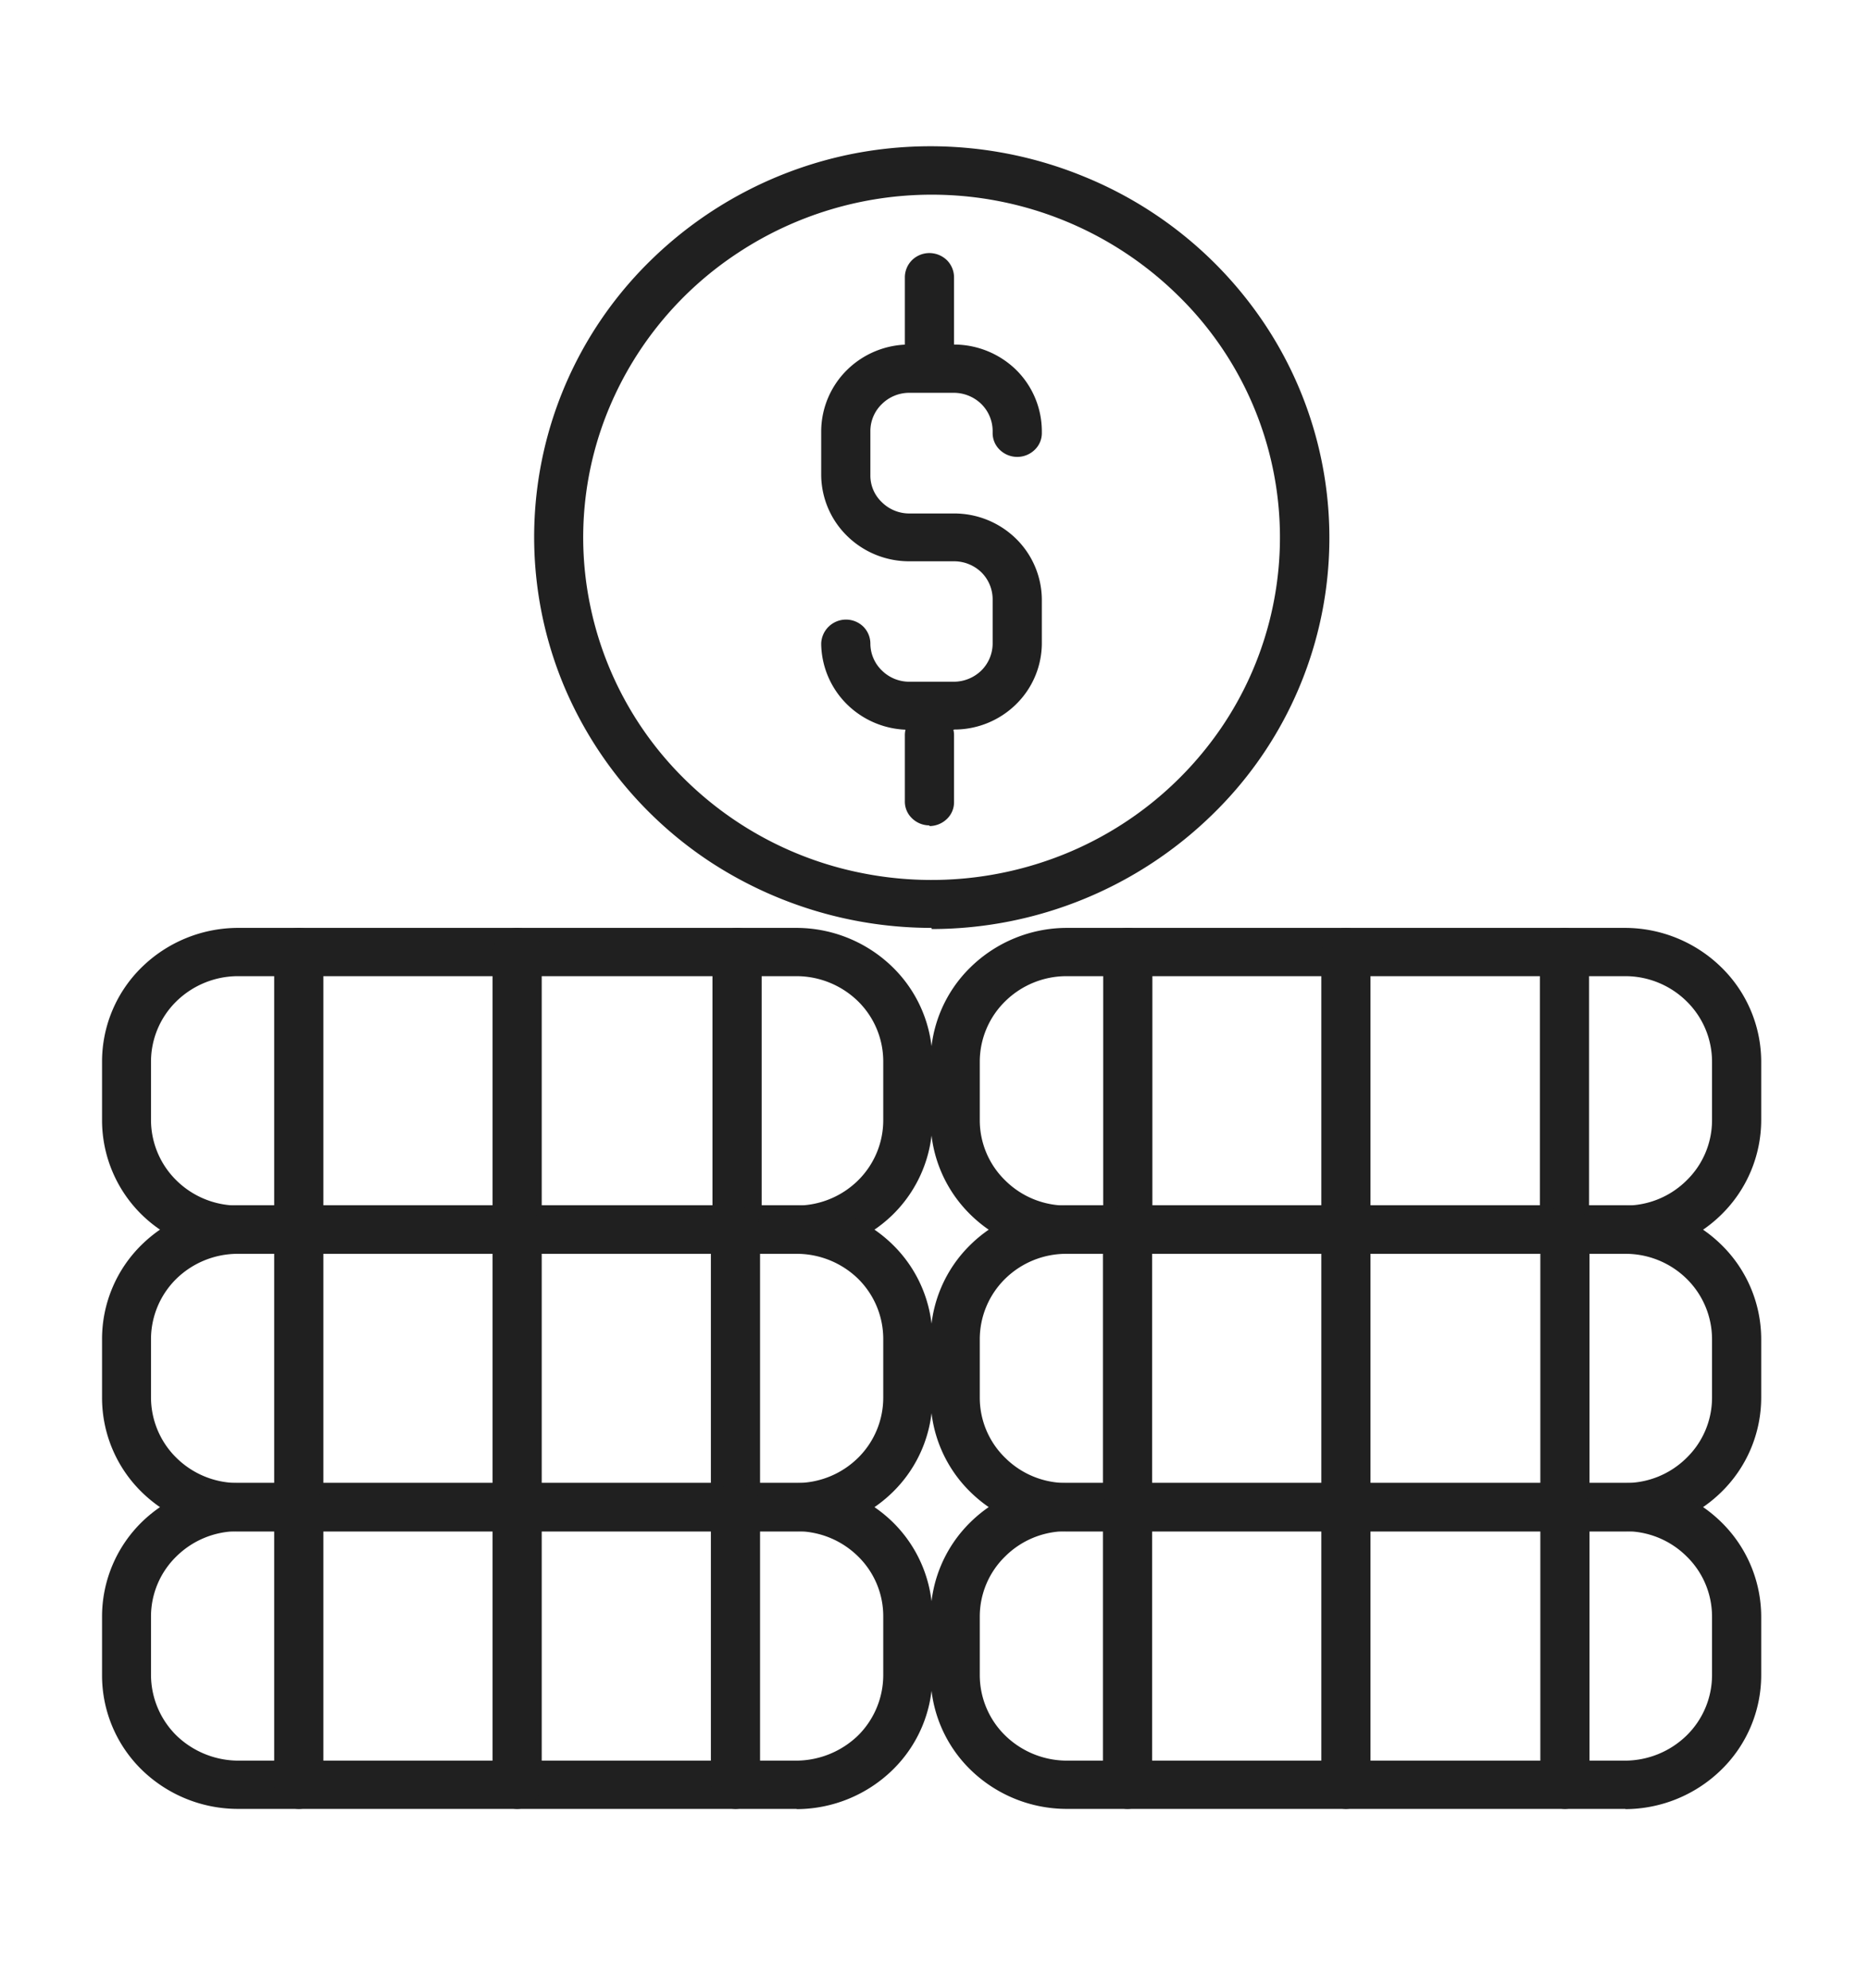
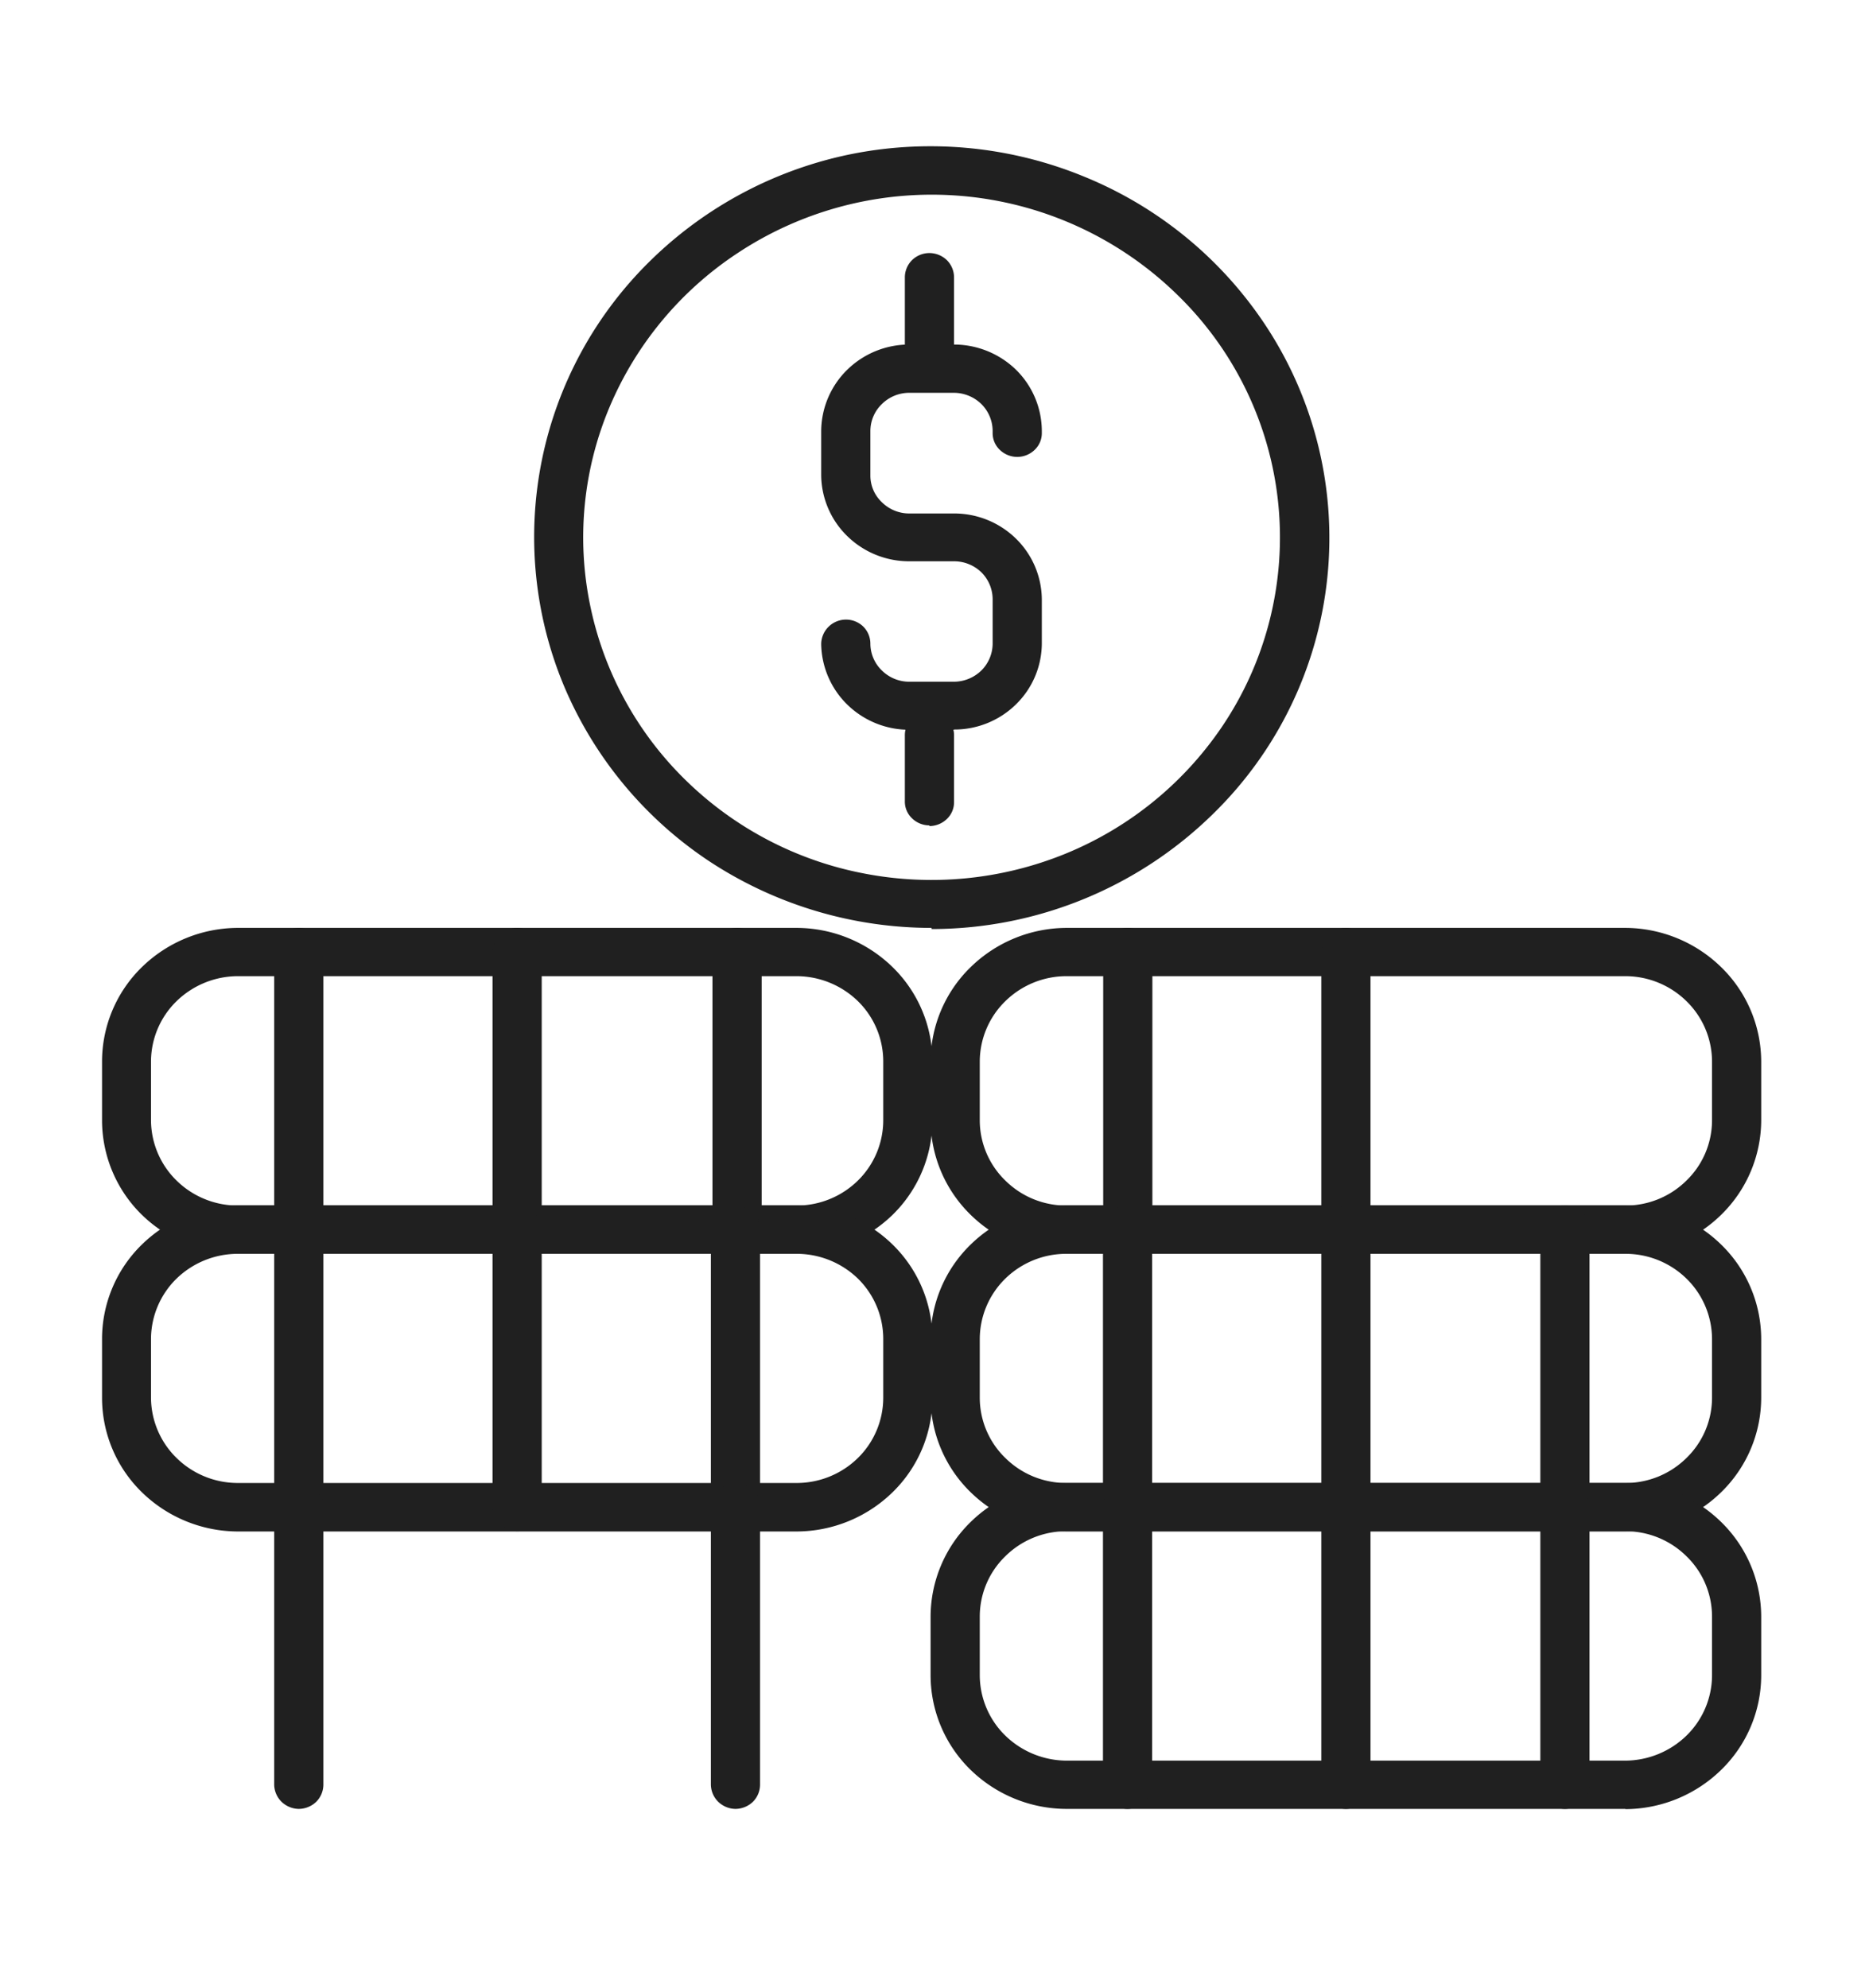
<svg xmlns="http://www.w3.org/2000/svg" id="Layer_1" data-name="Layer 1" viewBox="0 0 81.32 86.48">
  <defs>
    <style>.cls-1{fill:#202020;}</style>
  </defs>
  <path class="cls-1" d="M40.53,40.37a17.59,17.59,0,0,1-9.61-2.86,17.12,17.12,0,0,1-6.37-7.64A16.82,16.82,0,0,1,28.3,11.34a17.41,17.41,0,0,1,8.86-4.66,17.59,17.59,0,0,1,10,1,17.28,17.28,0,0,1,7.76,6.26,16.78,16.78,0,0,1-2.15,21.48,17.49,17.49,0,0,1-12.23,5Zm0-31.9A15.31,15.31,0,0,0,32.11,11a15,15,0,0,0-5.58,6.69,14.6,14.6,0,0,0-.86,8.61,14.78,14.78,0,0,0,4.15,7.63A15.16,15.16,0,0,0,37.58,38a15.43,15.43,0,0,0,8.76-.85,15.14,15.14,0,0,0,6.8-5.49,14.71,14.71,0,0,0-1.9-18.82A15.28,15.28,0,0,0,40.53,8.47Z" />
  <path class="cls-1" d="M41.51,31.75H39.56a3.85,3.85,0,0,1-2.7-1.1A3.77,3.77,0,0,1,35.73,28a1.08,1.08,0,0,1,1.83-.74,1.05,1.05,0,0,1,.31.74,1.63,1.63,0,0,0,.5,1.17,1.69,1.69,0,0,0,1.19.49h1.95a1.72,1.72,0,0,0,1.19-.49A1.66,1.66,0,0,0,43.19,28V26.07a1.66,1.66,0,0,0-.49-1.17,1.71,1.71,0,0,0-1.19-.48H39.56a3.85,3.85,0,0,1-2.7-1.1,3.75,3.75,0,0,1-1.13-2.65V18.75a3.77,3.77,0,0,1,1.13-2.66,3.85,3.85,0,0,1,2.7-1.1h1.95a3.88,3.88,0,0,1,2.7,1.1,3.76,3.76,0,0,1,1.12,2.66v.08a1,1,0,0,1-.31.74,1.09,1.09,0,0,1-1.52,0,1,1,0,0,1-.31-.74v-.08a1.66,1.66,0,0,0-.49-1.17,1.72,1.72,0,0,0-1.19-.49H39.56a1.69,1.69,0,0,0-1.19.49,1.63,1.63,0,0,0-.5,1.17v1.94a1.59,1.59,0,0,0,.5,1.16,1.69,1.69,0,0,0,1.19.49h1.95a3.84,3.84,0,0,1,2.7,1.1,3.74,3.74,0,0,1,1.12,2.65V28a3.73,3.73,0,0,1-1.13,2.65,3.83,3.83,0,0,1-2.69,1.09Z" />
  <path class="cls-1" d="M40.44,16a1.13,1.13,0,0,1-.76-.31,1.06,1.06,0,0,1-.31-.75V12.07a1.06,1.06,0,0,1,.31-.75,1.08,1.08,0,0,1,.76-.31,1.1,1.1,0,0,1,.76.31,1.06,1.06,0,0,1,.31.75V15a1.05,1.05,0,0,1-.33.72,1.07,1.07,0,0,1-.74.3Z" />
  <path class="cls-1" d="M40.44,35.91a1.08,1.08,0,0,1-.76-.31,1,1,0,0,1-.31-.74V32a1,1,0,0,1,.31-.74,1.08,1.08,0,0,1,.76-.31,1.1,1.1,0,0,1,.76.31,1,1,0,0,1,.31.74v2.89a1,1,0,0,1-.31.74,1.1,1.1,0,0,1-.76.31Z" />
  <path class="cls-1" d="M34.66,54.55H10.35a6,6,0,0,1-4.18-1.7,5.76,5.76,0,0,1-1.73-4.11V46.18a5.74,5.74,0,0,1,1.73-4.1,6,6,0,0,1,4.18-1.71H34.66a6,6,0,0,1,4.18,1.71,5.74,5.74,0,0,1,1.73,4.1v2.56a5.76,5.76,0,0,1-1.73,4.11,6,6,0,0,1-4.18,1.7ZM10.35,42.47a3.84,3.84,0,0,0-2.67,1.09,3.68,3.68,0,0,0-1.11,2.62v2.56a3.69,3.69,0,0,0,1.11,2.62,3.8,3.8,0,0,0,2.67,1.09H34.66a3.8,3.8,0,0,0,2.67-1.09,3.68,3.68,0,0,0,1.1-2.62V46.18a3.67,3.67,0,0,0-1.1-2.62,3.84,3.84,0,0,0-2.67-1.09Z" />
  <path class="cls-1" d="M13,54.55a1.06,1.06,0,0,1-.75-.31,1,1,0,0,1-.32-.74V41.43a1.07,1.07,0,0,1,.32-.75,1.07,1.07,0,0,1,1.51,0,1.06,1.06,0,0,1,.31.75V53.5a1,1,0,0,1-.31.74,1.07,1.07,0,0,1-.76.31Z" />
  <path class="cls-1" d="M22.5,54.55a1.06,1.06,0,0,1-.75-.31,1,1,0,0,1-.32-.74V41.43a1.07,1.07,0,0,1,.32-.75,1.07,1.07,0,0,1,1.51,0,1.06,1.06,0,0,1,.31.75V53.5a1,1,0,0,1-.31.74,1.07,1.07,0,0,1-.76.31Z" />
  <path class="cls-1" d="M32,54.55a1.06,1.06,0,0,1-.75-.31A1,1,0,0,1,31,53.5V41.43a1.07,1.07,0,0,1,.32-.75,1.07,1.07,0,0,1,1.51,0,1.06,1.06,0,0,1,.31.75V53.5a1,1,0,0,1-.31.74,1.07,1.07,0,0,1-.76.31Z" />
  <path class="cls-1" d="M70.72,54.55H46.4a5.94,5.94,0,0,1-4.17-1.7,5.77,5.77,0,0,1-1.74-4.11V46.18a5.75,5.75,0,0,1,1.74-4.1,6,6,0,0,1,4.17-1.71H70.72a6,6,0,0,1,4.17,1.71,5.75,5.75,0,0,1,1.74,4.1v2.56a5.77,5.77,0,0,1-1.74,4.11,5.94,5.94,0,0,1-4.17,1.7ZM46.4,42.47a3.8,3.8,0,0,0-2.66,1.09,3.68,3.68,0,0,0-1.11,2.62v2.56a3.65,3.65,0,0,0,1.11,2.62,3.76,3.76,0,0,0,2.66,1.09H70.72a3.76,3.76,0,0,0,2.66-1.09,3.65,3.65,0,0,0,1.11-2.62V46.18a3.68,3.68,0,0,0-1.11-2.62,3.8,3.8,0,0,0-2.66-1.09Z" />
  <path class="cls-1" d="M49.06,54.55a1.07,1.07,0,0,1-.76-.31A1,1,0,0,1,48,53.5V41.43a1.06,1.06,0,0,1,.31-.75,1.07,1.07,0,0,1,1.51,0,1,1,0,0,1,.32.75V53.5a1,1,0,0,1-.32.74,1.06,1.06,0,0,1-.75.31Z" />
  <path class="cls-1" d="M58.56,54.55a1.08,1.08,0,0,1-.76-.31,1,1,0,0,1-.31-.74V41.43a1.06,1.06,0,0,1,.31-.75,1.09,1.09,0,0,1,1.52,0,1.06,1.06,0,0,1,.31.75V53.5a1,1,0,0,1-.31.74,1.08,1.08,0,0,1-.76.31Z" />
-   <path class="cls-1" d="M68.09,54.55a1.08,1.08,0,0,1-.76-.31A1,1,0,0,1,67,53.5V41.43a1.06,1.06,0,0,1,.31-.75,1.13,1.13,0,0,1,.76-.31,1.1,1.1,0,0,1,.75.31,1,1,0,0,1,.32.75V53.5a1,1,0,0,1-.32.74,1.06,1.06,0,0,1-.75.31Z" />
  <path class="cls-1" d="M34.66,66.63H10.35a6,6,0,0,1-4.18-1.71,5.74,5.74,0,0,1-1.73-4.11V58.26a5.74,5.74,0,0,1,1.73-4.11,6,6,0,0,1,4.18-1.71H34.66a6,6,0,0,1,4.18,1.71,5.74,5.74,0,0,1,1.73,4.11v2.55a5.74,5.74,0,0,1-1.73,4.11,6,6,0,0,1-4.18,1.71ZM10.35,54.55a3.83,3.83,0,0,0-2.67,1.08,3.69,3.69,0,0,0-1.11,2.63v2.55a3.69,3.69,0,0,0,1.11,2.62,3.8,3.8,0,0,0,2.67,1.09H34.66a3.8,3.8,0,0,0,2.67-1.09,3.68,3.68,0,0,0,1.1-2.62V58.26a3.68,3.68,0,0,0-1.1-2.63,3.83,3.83,0,0,0-2.67-1.08Z" />
  <path class="cls-1" d="M13,66.62a1.06,1.06,0,0,1-.75-.31,1,1,0,0,1-.32-.74V53.5a1,1,0,0,1,.32-.74,1.07,1.07,0,0,1,1.51,0,1,1,0,0,1,.31.74V65.57a1,1,0,0,1-.31.74,1.07,1.07,0,0,1-.76.31Z" />
  <path class="cls-1" d="M22.5,66.62a1.06,1.06,0,0,1-.75-.31,1,1,0,0,1-.32-.74V53.5a1,1,0,0,1,.32-.74,1.07,1.07,0,0,1,1.51,0,1,1,0,0,1,.31.74V65.57a1,1,0,0,1-.31.74,1.07,1.07,0,0,1-.76.31Z" />
  <path class="cls-1" d="M32,66.62a1.06,1.06,0,0,1-.75-.31,1,1,0,0,1-.32-.74V53.5a1,1,0,0,1,.32-.74,1.07,1.07,0,0,1,1.51,0,1,1,0,0,1,.31.74V65.57a1,1,0,0,1-.31.74,1.07,1.07,0,0,1-.76.31Z" />
  <path class="cls-1" d="M70.72,66.63H46.4a6,6,0,0,1-4.17-1.71,5.75,5.75,0,0,1-1.74-4.11V58.26a5.75,5.75,0,0,1,1.74-4.11,6,6,0,0,1,4.17-1.71H70.72a6,6,0,0,1,4.17,1.71,5.75,5.75,0,0,1,1.74,4.11v2.55a5.75,5.75,0,0,1-1.74,4.11,6,6,0,0,1-4.17,1.71ZM46.4,54.55a3.79,3.79,0,0,0-2.66,1.08,3.69,3.69,0,0,0-1.11,2.63v2.55a3.65,3.65,0,0,0,1.11,2.62,3.76,3.76,0,0,0,2.66,1.09H70.72a3.76,3.76,0,0,0,2.66-1.09,3.65,3.65,0,0,0,1.11-2.62V58.26a3.69,3.69,0,0,0-1.11-2.63,3.79,3.79,0,0,0-2.66-1.08Z" />
  <path class="cls-1" d="M49.06,66.62a1.07,1.07,0,0,1-.76-.31,1,1,0,0,1-.31-.74V53.5a1,1,0,0,1,.31-.74,1.07,1.07,0,0,1,1.51,0,1,1,0,0,1,.32.74V65.57a1,1,0,0,1-.32.74,1.06,1.06,0,0,1-.75.31Z" />
  <path class="cls-1" d="M58.56,66.62a1.08,1.08,0,0,1-.76-.31,1,1,0,0,1-.31-.74V53.5a1,1,0,0,1,.31-.74,1.09,1.09,0,0,1,1.52,0,1,1,0,0,1,.31.74V65.57a1,1,0,0,1-.31.74,1.08,1.08,0,0,1-.76.31Z" />
  <path class="cls-1" d="M68.09,66.62a1.08,1.08,0,0,1-.76-.31,1,1,0,0,1-.31-.74V53.5a1,1,0,0,1,.31-.74,1.08,1.08,0,0,1,.76-.31,1.06,1.06,0,0,1,.75.31,1,1,0,0,1,.32.74V65.57a1,1,0,0,1-.32.74,1.06,1.06,0,0,1-.75.31Z" />
-   <path class="cls-1" d="M34.66,78.7H10.35A6,6,0,0,1,6.17,77a5.74,5.74,0,0,1-1.73-4.1V70.33a5.76,5.76,0,0,1,1.73-4.11,6,6,0,0,1,4.18-1.7H34.66a6,6,0,0,1,4.18,1.7,5.76,5.76,0,0,1,1.73,4.11v2.56A5.74,5.74,0,0,1,38.84,77a6,6,0,0,1-4.18,1.71ZM10.35,66.62a3.8,3.8,0,0,0-2.67,1.09,3.65,3.65,0,0,0-1.11,2.62v2.56a3.72,3.72,0,0,0,1.11,2.62,3.89,3.89,0,0,0,2.67,1.09H34.66a3.89,3.89,0,0,0,2.67-1.09,3.71,3.71,0,0,0,1.1-2.62V70.33a3.64,3.64,0,0,0-1.1-2.62,3.8,3.8,0,0,0-2.67-1.09Z" />
  <path class="cls-1" d="M13,78.7a1.1,1.1,0,0,1-.75-.31,1.07,1.07,0,0,1-.32-.75V65.57a1,1,0,0,1,.32-.74,1.07,1.07,0,0,1,1.51,0,1,1,0,0,1,.31.74V77.64a1.06,1.06,0,0,1-.31.75,1.11,1.11,0,0,1-.76.31Z" />
-   <path class="cls-1" d="M22.5,78.7a1.1,1.1,0,0,1-.75-.31,1.07,1.07,0,0,1-.32-.75V65.57a1,1,0,0,1,.32-.74,1.07,1.07,0,0,1,1.51,0,1,1,0,0,1,.31.74V77.64a1.06,1.06,0,0,1-.31.75,1.11,1.11,0,0,1-.76.31Z" />
  <path class="cls-1" d="M32,78.7a1.1,1.1,0,0,1-.75-.31,1.07,1.07,0,0,1-.32-.75V65.57a1,1,0,0,1,.32-.74,1.07,1.07,0,0,1,1.51,0,1,1,0,0,1,.31.74V77.64a1.06,1.06,0,0,1-.31.75,1.11,1.11,0,0,1-.76.31Z" />
  <path class="cls-1" d="M70.72,78.7H46.4A6,6,0,0,1,42.23,77a5.75,5.75,0,0,1-1.74-4.1V70.33a5.77,5.77,0,0,1,1.74-4.11,5.94,5.94,0,0,1,4.17-1.7H70.72a5.94,5.94,0,0,1,4.17,1.7,5.77,5.77,0,0,1,1.74,4.11v2.56A5.75,5.75,0,0,1,74.89,77a6,6,0,0,1-4.17,1.71ZM46.4,66.62a3.76,3.76,0,0,0-2.66,1.09,3.65,3.65,0,0,0-1.11,2.62v2.56a3.68,3.68,0,0,0,1.11,2.62A3.85,3.85,0,0,0,46.4,76.6H70.72a3.85,3.85,0,0,0,2.66-1.09,3.68,3.68,0,0,0,1.11-2.62V70.33a3.65,3.65,0,0,0-1.11-2.62,3.76,3.76,0,0,0-2.66-1.09Z" />
  <path class="cls-1" d="M49.06,78.7a1.11,1.11,0,0,1-.76-.31,1.06,1.06,0,0,1-.31-.75V65.57a1,1,0,0,1,.31-.74,1.07,1.07,0,0,1,1.51,0,1,1,0,0,1,.32.74V77.64a1,1,0,0,1-.32.75,1.1,1.1,0,0,1-.75.31Z" />
  <path class="cls-1" d="M58.56,78.7a1.13,1.13,0,0,1-.76-.31,1.06,1.06,0,0,1-.31-.75V65.57a1,1,0,0,1,.31-.74,1.09,1.09,0,0,1,1.52,0,1,1,0,0,1,.31.74V77.64a1.06,1.06,0,0,1-.31.75,1.13,1.13,0,0,1-.76.31Z" />
  <path class="cls-1" d="M68.09,78.7a1.13,1.13,0,0,1-.76-.31,1.06,1.06,0,0,1-.31-.75V65.57a1,1,0,0,1,.31-.74,1.08,1.08,0,0,1,.76-.31,1.06,1.06,0,0,1,.75.31,1,1,0,0,1,.32.74V77.64a1,1,0,0,1-.32.75,1.1,1.1,0,0,1-.75.31Z" />
</svg>